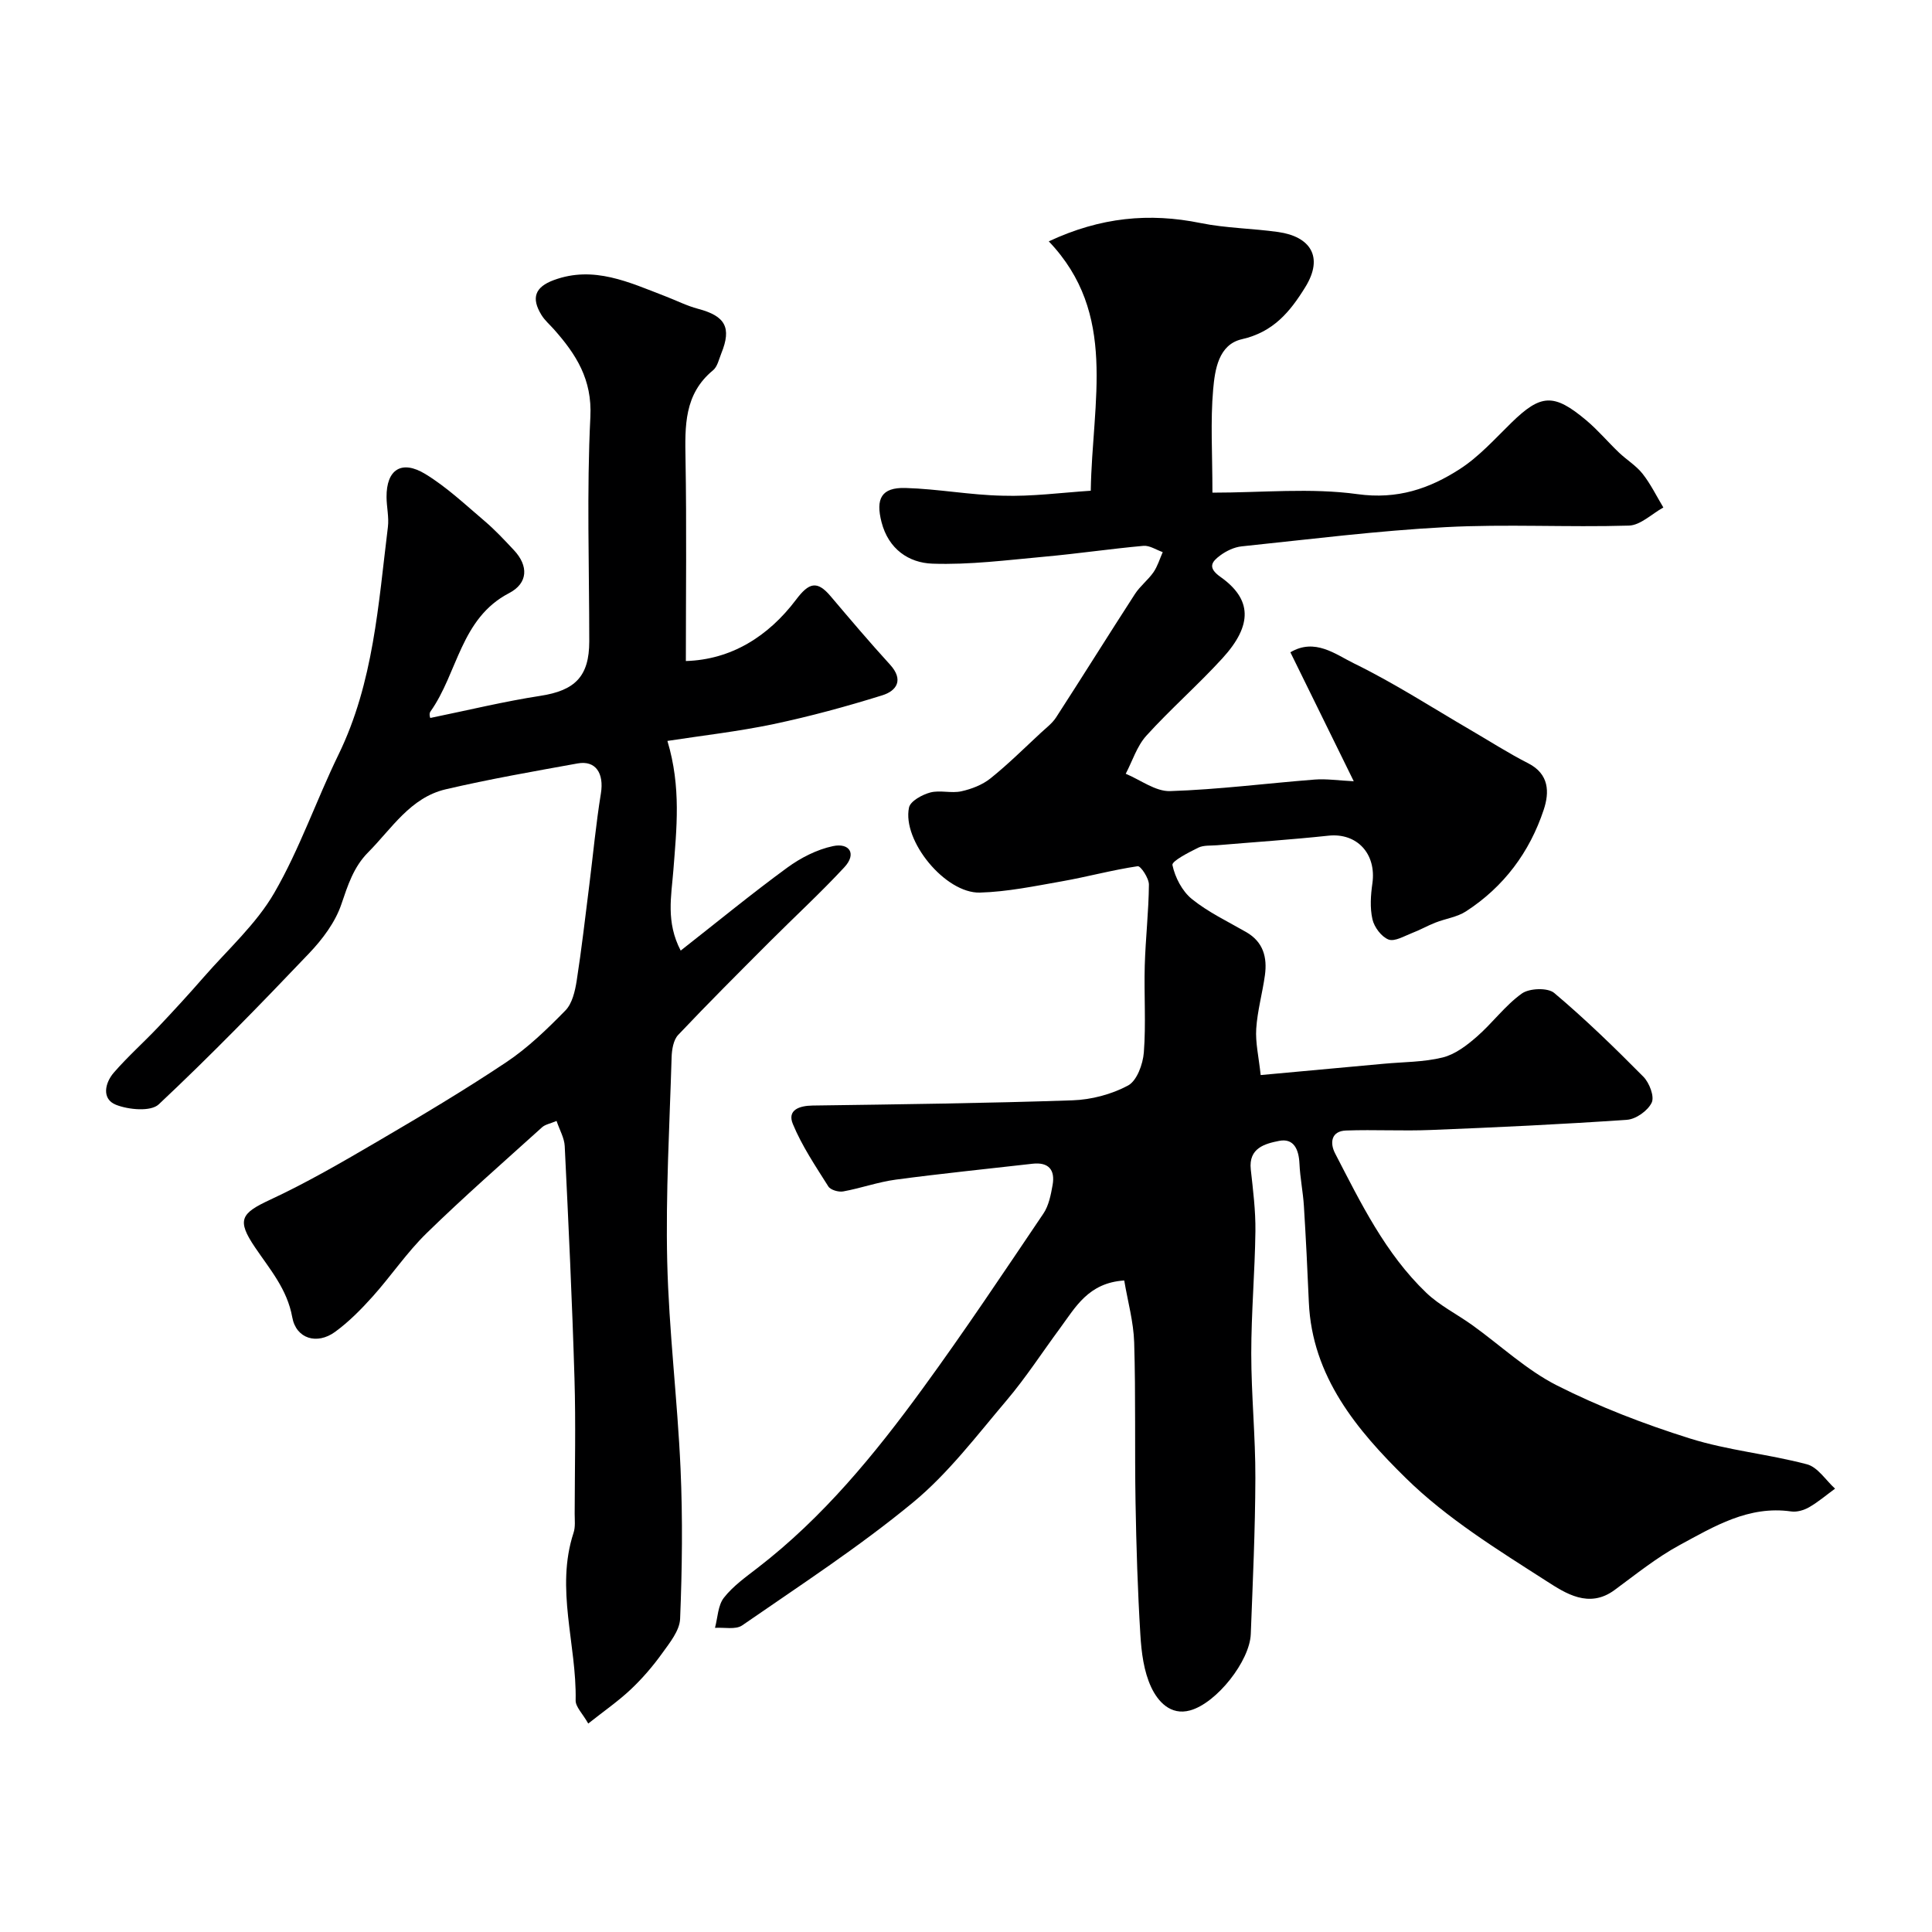
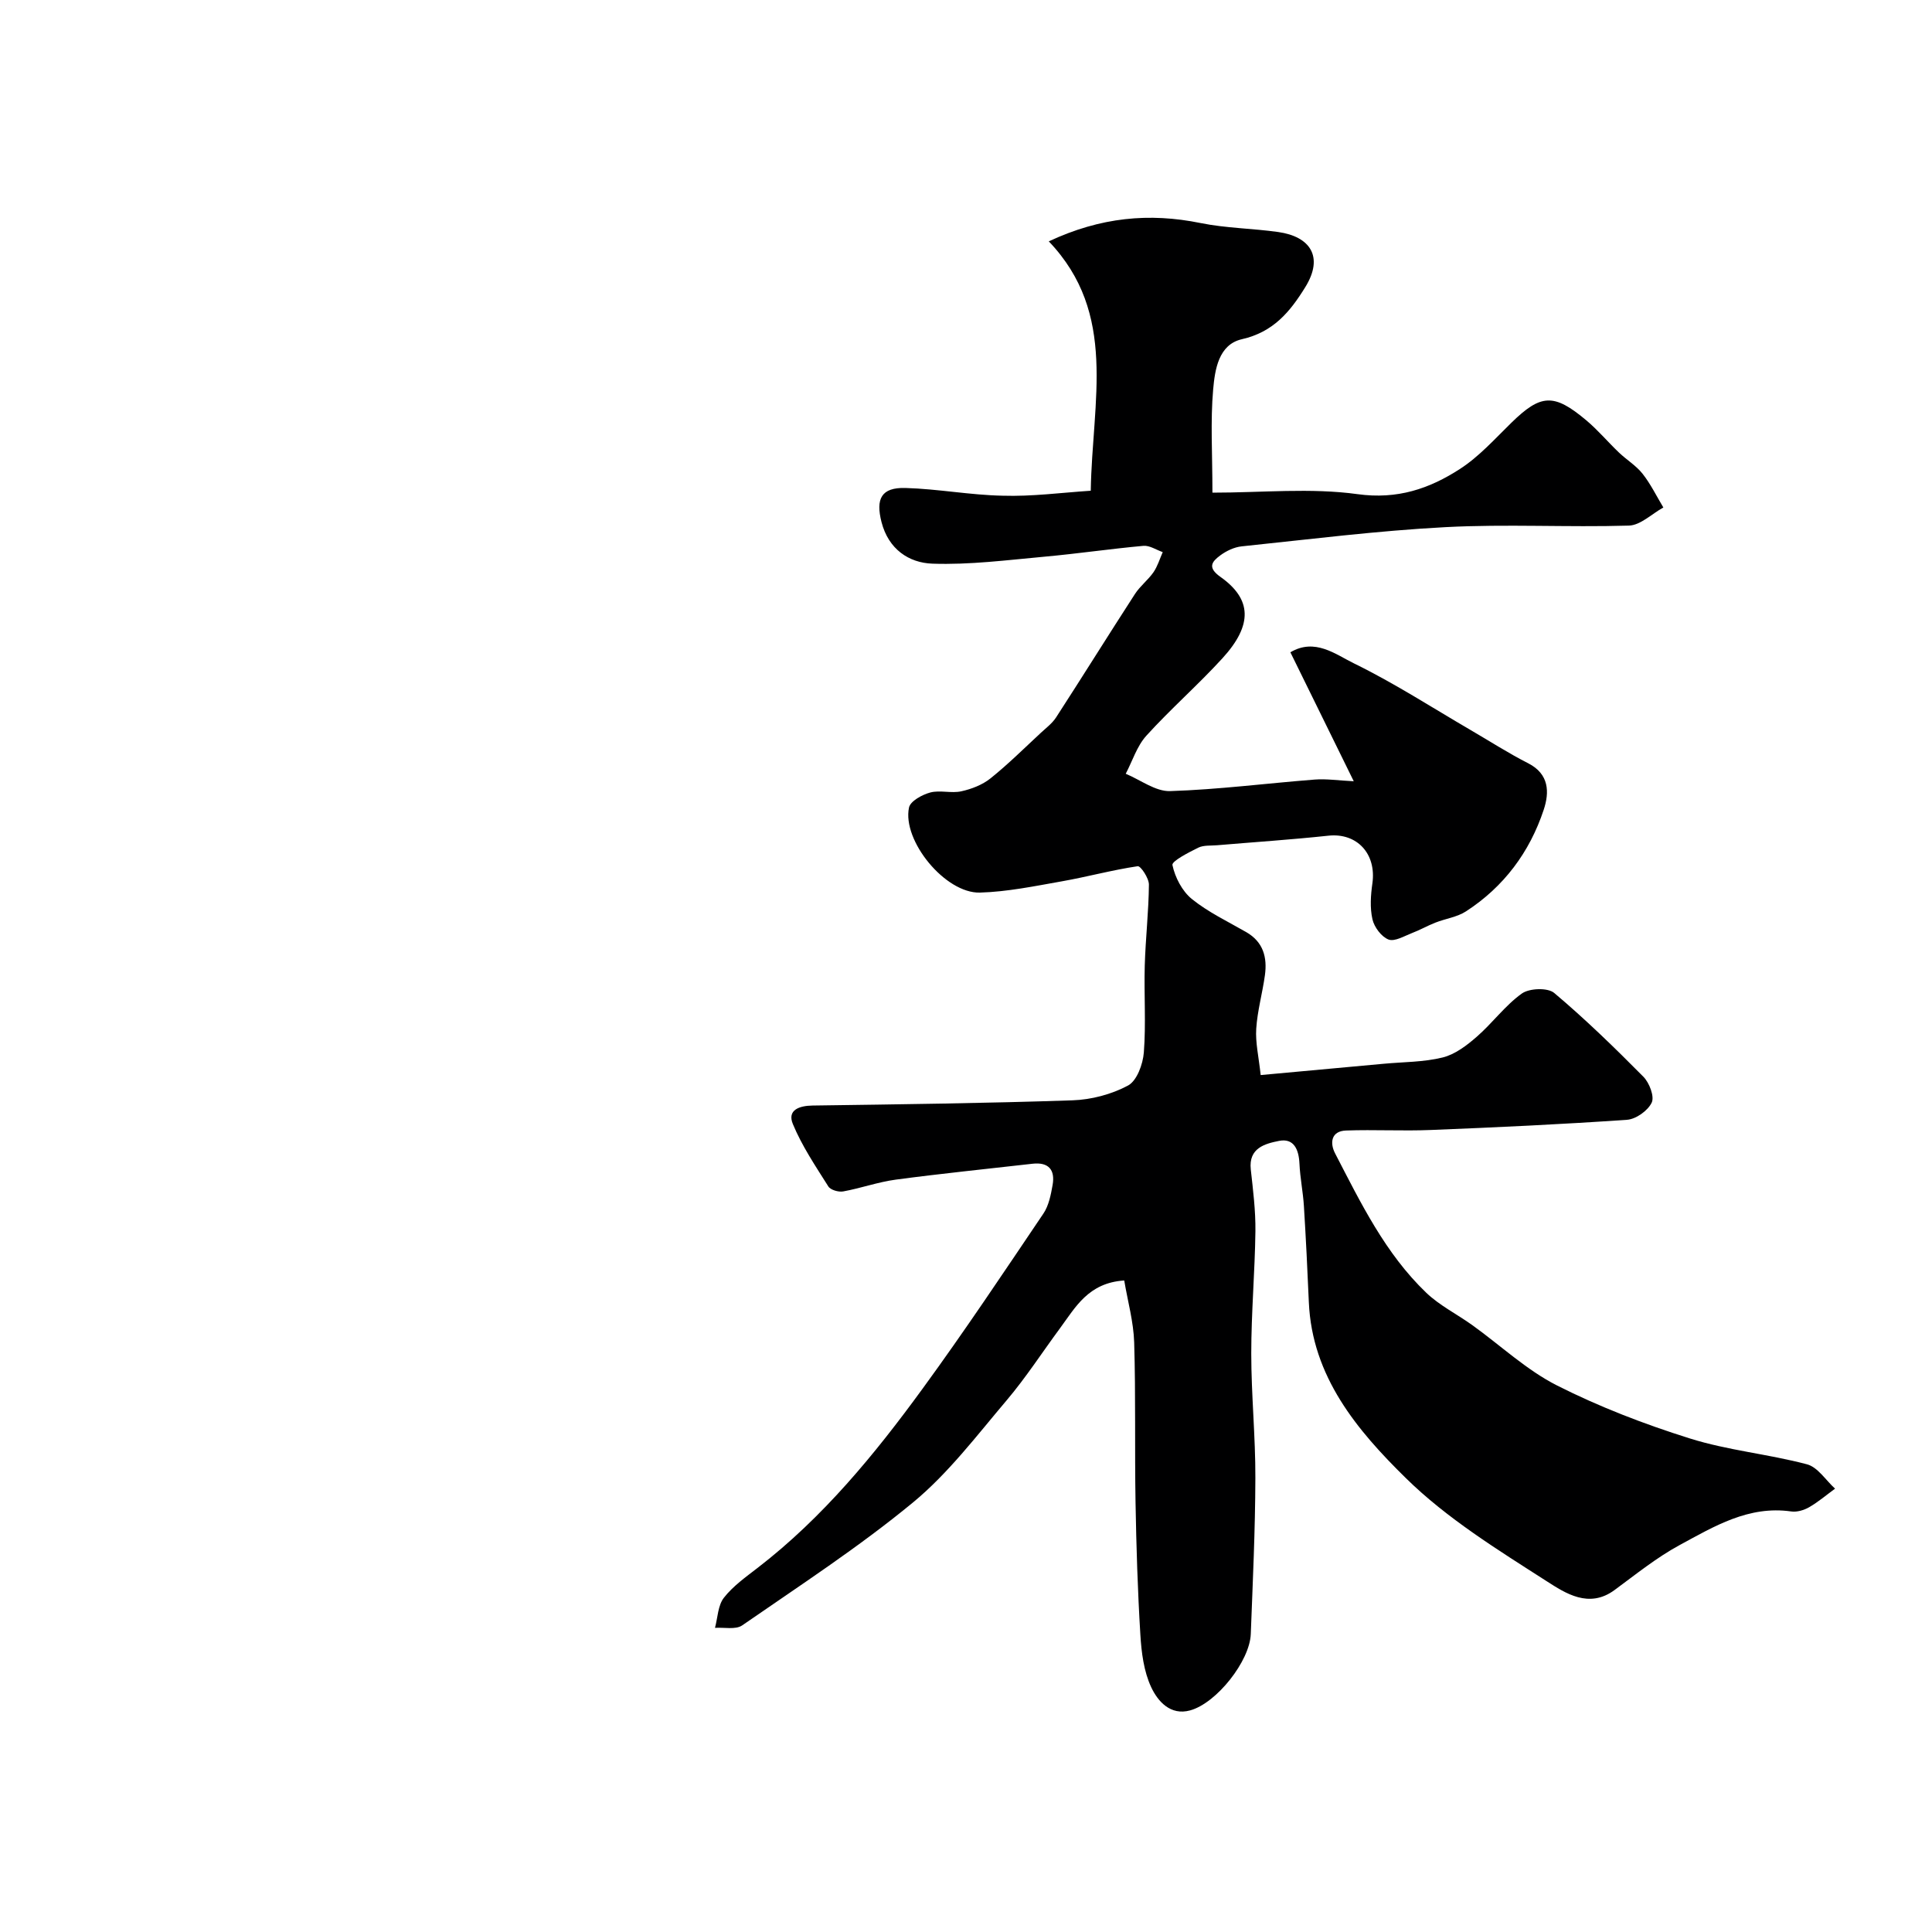
<svg xmlns="http://www.w3.org/2000/svg" enable-background="new 0 0 400 400" viewBox="0 0 400 400">
-   <path d="m225.83 101.6c.3-18.63 5.63-36.63-8.69-51.63 10.73-5.02 20.82-5.95 31.43-3.79 5.27 1.07 10.75 1.1 16.09 1.86 6.55.93 9.49 5.08 5.59 11.4-3.21 5.2-6.65 9.31-13.13 10.79-4.86 1.11-5.59 6.35-5.95 10.42-.58 6.57-.15 13.23-.15 21.35 10.33 0 20.35-1.03 30.05.31 8.25 1.14 14.88-1.13 21.2-5.22 3.96-2.56 7.24-6.24 10.66-9.58 6.08-5.93 8.76-6.14 15.48-.5 2.42 2.03 4.47 4.48 6.76 6.67 1.59 1.52 3.57 2.71 4.91 4.41 1.68 2.13 2.89 4.64 4.3 6.98-2.38 1.31-4.73 3.68-7.14 3.75-12.66.38-25.36-.35-37.99.32-14.09.74-28.14 2.52-42.19 3.98-1.53.16-3.16.94-4.42 1.87-1.73 1.29-2.72 2.5.04 4.45 6.49 4.59 6.74 9.92.42 16.84-5.05 5.53-10.73 10.49-15.76 16.04-1.95 2.15-2.88 5.23-4.27 7.88 3.06 1.27 6.16 3.68 9.18 3.59 10-.32 19.96-1.61 29.94-2.39 2.39-.19 4.82.19 8.09.35-4.66-9.48-8.82-17.95-13.12-26.7 5.09-3.02 9.36.44 13.17 2.3 8.33 4.07 16.17 9.15 24.2 13.83 3.95 2.3 7.8 4.78 11.87 6.85 4.38 2.24 4.4 6.04 3.21 9.62-2.91 8.78-8.26 15.96-16.08 21.03-1.84 1.2-4.25 1.51-6.35 2.34-1.64.64-3.18 1.53-4.82 2.15-1.61.62-3.6 1.83-4.88 1.35-1.47-.57-2.96-2.56-3.33-4.19-.54-2.37-.36-5-.01-7.45.86-6.13-3.2-10.49-9.11-9.86-7.67.82-15.38 1.33-23.06 1.98-1.31.11-2.77-.04-3.88.5-2 .99-5.52 2.79-5.35 3.6.54 2.55 2.01 5.4 4.02 7.03 3.39 2.74 7.45 4.66 11.27 6.86 3.52 2.03 4.36 5.22 3.86 8.9-.51 3.71-1.56 7.37-1.8 11.09-.19 2.86.51 5.78.92 9.6 8.82-.81 17.15-1.57 25.48-2.34 4.08-.38 8.26-.33 12.19-1.3 2.56-.63 4.99-2.48 7.05-4.28 3.26-2.83 5.88-6.48 9.35-8.96 1.55-1.11 5.36-1.25 6.7-.12 6.45 5.43 12.53 11.35 18.47 17.35 1.23 1.25 2.32 4.08 1.72 5.35-.79 1.67-3.25 3.43-5.11 3.56-13.52.94-27.06 1.57-40.6 2.11-5.85.24-11.72-.1-17.56.11-3.19.11-3.36 2.66-2.29 4.72 5.31 10.25 10.39 20.73 18.87 28.86 2.79 2.67 6.41 4.46 9.58 6.74 5.83 4.19 11.19 9.27 17.51 12.47 8.78 4.44 18.11 8.02 27.51 10.97 7.86 2.47 16.24 3.23 24.24 5.35 2.23.59 3.89 3.3 5.81 5.04-1.78 1.3-3.47 2.75-5.36 3.84-1.07.62-2.53 1.05-3.72.88-8.8-1.26-15.95 3.09-23.1 6.96-4.78 2.59-9.08 6.08-13.49 9.32-5.29 3.89-10.17.64-14.01-1.82-10.16-6.52-20.68-13-29.2-21.38-10.03-9.85-19.41-20.97-20.07-36.42-.28-6.63-.61-13.26-1.02-19.88-.18-2.93-.79-5.84-.92-8.78-.13-2.89-1.13-5.34-4.23-4.72-2.85.57-6.34 1.44-5.85 5.91.47 4.25 1.01 8.53.96 12.79-.11 8.44-.86 16.87-.86 25.31 0 8.6.88 17.2.85 25.8-.03 10.77-.54 21.54-.95 32.3-.21 5.57-7.06 14.29-12.56 15.8-4.09 1.13-6.71-1.92-8.06-4.81-1.53-3.27-2.02-7.19-2.24-10.87-.56-9.12-.84-18.26-1-27.4-.19-11.03.05-22.06-.28-33.09-.13-4.27-1.33-8.5-2.06-12.84-7.43.48-10.09 5.54-13.29 9.88-3.69 4.99-7.07 10.23-11.07 14.95-6.19 7.3-12.08 15.11-19.39 21.14-11.18 9.22-23.41 17.18-35.35 25.44-1.35.93-3.73.38-5.63.51.57-2.11.6-4.64 1.84-6.23 1.89-2.42 4.53-4.29 7-6.2 13.53-10.43 24.24-23.5 34.2-37.17 8.63-11.83 16.76-24.03 24.96-36.18 1.11-1.65 1.54-3.88 1.9-5.91.55-3.12-.81-4.78-4.16-4.4-9.44 1.08-18.9 2.03-28.31 3.29-3.67.49-7.23 1.78-10.88 2.44-.97.18-2.63-.3-3.09-1.04-2.64-4.19-5.46-8.37-7.34-12.92-1.19-2.88 1.29-3.78 4.09-3.82 17.94-.25 35.88-.47 53.8-1.08 3.91-.13 8.08-1.23 11.5-3.06 1.84-.98 3.09-4.42 3.28-6.85.46-5.96.02-11.99.19-17.99.16-5.59.81-11.17.86-16.76.01-1.33-1.71-3.9-2.32-3.81-5.27.78-10.45 2.2-15.71 3.13-5.62.99-11.29 2.17-16.96 2.33-7.15.2-16.13-10.74-14.68-17.61.28-1.33 2.72-2.66 4.39-3.11 2.02-.54 4.38.21 6.44-.25 2.13-.47 4.38-1.34 6.06-2.69 3.65-2.93 6.99-6.25 10.43-9.44 1.1-1.01 2.35-1.96 3.14-3.18 5.49-8.48 10.83-17.06 16.32-25.54 1.06-1.64 2.72-2.9 3.84-4.51.85-1.24 1.29-2.76 1.91-4.16-1.33-.46-2.71-1.41-3.99-1.3-6.85.62-13.67 1.63-20.53 2.25-7.71.7-15.47 1.71-23.16 1.44-4.9-.17-9.1-3.01-10.54-8.6-1.24-4.83-.05-7.21 4.95-7.07 6.72.19 13.41 1.47 20.13 1.6 6.04.19 12.05-.62 18.24-1.03z" fill="#000001" />
-   <path d="m89.12 148.64c7.89-1.62 15.27-3.42 22.74-4.57 7.18-1.1 10.14-4.01 10.14-11.28 0-15.5-.54-31.02.23-46.48.39-7.76-2.95-12.94-7.53-18.11-.88-.99-1.92-1.88-2.6-2.99-2.17-3.53-1.33-5.79 2.56-7.22 8.28-3.06 15.62.48 23.05 3.33 2.28.87 4.48 2 6.83 2.62 5.63 1.49 6.97 3.88 4.8 9.22-.49 1.21-.8 2.75-1.71 3.5-6.02 4.95-5.82 11.57-5.7 18.46.24 13.74.07 27.5.07 41.74 9.35-.28 17.04-5.05 22.82-12.71 2.64-3.5 4.33-4.05 7.15-.71 4.04 4.77 8.08 9.54 12.3 14.16 2.87 3.15 1.41 5.42-1.61 6.36-7.41 2.31-14.93 4.36-22.53 5.96-7.27 1.53-14.68 2.36-21.95 3.48 2.89 9.59 1.89 18.21 1.23 26.82-.41 5.28-1.58 10.66 1.52 16.59 7.64-5.99 14.7-11.79 22.07-17.18 2.78-2.03 6.13-3.75 9.46-4.45 3.4-.72 4.96 1.57 2.35 4.38-4.91 5.29-10.24 10.2-15.35 15.31-6.41 6.42-12.83 12.82-19.06 19.41-.98 1.04-1.3 3.03-1.35 4.6-.42 14.1-1.24 28.21-.91 42.29.34 14.31 2.12 28.59 2.76 42.9.46 10.35.33 20.74-.09 31.09-.1 2.45-2.16 4.97-3.74 7.17-1.91 2.66-4.09 5.19-6.47 7.44-2.58 2.43-5.53 4.47-8.81 7.07-1.18-2.08-2.64-3.46-2.61-4.8.23-11.57-4.24-23.08-.43-34.7.4-1.21.23-2.63.23-3.96.02-9.33.24-18.67-.04-27.99-.48-16.04-1.24-32.07-2.02-48.1-.08-1.68-1.05-3.31-1.69-5.21-1.32.56-2.36.72-3.01 1.32-8.02 7.25-16.17 14.37-23.9 21.92-4.1 4-7.34 8.85-11.18 13.13-2.37 2.64-4.92 5.23-7.78 7.31-3.73 2.71-8.05 1.42-8.85-3.03-1.05-5.84-4.64-9.93-7.71-14.48-3.82-5.65-2.95-7.03 3.07-9.83 7.66-3.56 15-7.83 22.3-12.1 9-5.27 17.98-10.61 26.65-16.4 4.48-2.99 8.45-6.84 12.24-10.71 1.41-1.44 1.99-3.98 2.33-6.11 1.03-6.6 1.78-13.25 2.62-19.88.79-6.32 1.38-12.67 2.4-18.95.67-4.16-1.07-6.89-4.82-6.21-9.13 1.65-18.29 3.25-27.32 5.36-7.3 1.71-11.16 8.12-16.06 13.06-3 3.02-4.19 6.78-5.54 10.75-1.26 3.72-3.9 7.23-6.67 10.14-10.15 10.66-20.42 21.22-31.14 31.28-1.64 1.54-6.24 1.12-8.86.08-2.99-1.19-2.29-4.51-.44-6.65 2.88-3.32 6.19-6.26 9.21-9.45 3.22-3.4 6.39-6.86 9.47-10.39 4.97-5.7 10.81-10.93 14.54-17.37 5.25-9.07 8.7-19.18 13.31-28.65 7.26-14.91 8.24-31.11 10.22-47.11.25-2.02-.27-4.13-.28-6.2-.04-5.67 3.08-7.78 8.03-4.77 4.44 2.71 8.31 6.37 12.31 9.77 2.15 1.83 4.09 3.92 6.03 5.99 3.06 3.26 2.94 6.85-1 8.9-10.06 5.23-10.61 16.54-16.29 24.53-.38.52.03 1.58.01 1.31z" fill="#000001" />
+   <path d="m225.83 101.6c.3-18.63 5.63-36.63-8.69-51.63 10.73-5.02 20.82-5.95 31.43-3.79 5.27 1.07 10.75 1.1 16.09 1.86 6.55.93 9.49 5.08 5.59 11.4-3.21 5.2-6.65 9.31-13.13 10.79-4.86 1.11-5.59 6.35-5.95 10.42-.58 6.57-.15 13.23-.15 21.35 10.33 0 20.35-1.03 30.05.31 8.25 1.14 14.88-1.13 21.2-5.22 3.96-2.56 7.24-6.24 10.66-9.58 6.08-5.93 8.76-6.14 15.48-.5 2.42 2.03 4.47 4.48 6.76 6.67 1.59 1.52 3.57 2.71 4.91 4.41 1.68 2.13 2.89 4.64 4.3 6.98-2.38 1.31-4.73 3.68-7.14 3.75-12.66.38-25.36-.35-37.99.32-14.09.74-28.14 2.52-42.19 3.98-1.53.16-3.16.94-4.42 1.87-1.73 1.29-2.72 2.5.04 4.45 6.49 4.59 6.74 9.92.42 16.84-5.05 5.53-10.73 10.49-15.76 16.04-1.95 2.15-2.88 5.23-4.27 7.88 3.06 1.27 6.16 3.68 9.18 3.59 10-.32 19.96-1.61 29.94-2.39 2.39-.19 4.82.19 8.09.35-4.66-9.48-8.82-17.95-13.12-26.7 5.09-3.02 9.36.44 13.17 2.3 8.33 4.07 16.17 9.15 24.2 13.83 3.95 2.3 7.8 4.78 11.87 6.85 4.38 2.24 4.4 6.04 3.21 9.62-2.91 8.78-8.26 15.96-16.08 21.03-1.84 1.2-4.25 1.51-6.35 2.34-1.64.64-3.18 1.53-4.82 2.15-1.61.62-3.6 1.83-4.88 1.35-1.47-.57-2.96-2.56-3.33-4.19-.54-2.37-.36-5-.01-7.45.86-6.13-3.2-10.49-9.11-9.86-7.67.82-15.38 1.33-23.06 1.98-1.31.11-2.77-.04-3.88.5-2 .99-5.52 2.79-5.35 3.6.54 2.55 2.01 5.4 4.02 7.03 3.39 2.74 7.45 4.66 11.27 6.86 3.52 2.03 4.36 5.22 3.86 8.9-.51 3.71-1.56 7.37-1.8 11.09-.19 2.86.51 5.78.92 9.6 8.82-.81 17.15-1.57 25.48-2.34 4.08-.38 8.26-.33 12.19-1.3 2.56-.63 4.99-2.48 7.05-4.28 3.26-2.83 5.88-6.48 9.35-8.96 1.55-1.11 5.36-1.25 6.7-.12 6.45 5.43 12.53 11.35 18.47 17.35 1.23 1.25 2.32 4.08 1.72 5.35-.79 1.67-3.25 3.43-5.11 3.56-13.52.94-27.06 1.57-40.6 2.11-5.85.24-11.72-.1-17.56.11-3.19.11-3.36 2.66-2.29 4.72 5.31 10.25 10.39 20.73 18.87 28.86 2.79 2.67 6.41 4.46 9.58 6.74 5.83 4.19 11.19 9.27 17.51 12.47 8.78 4.44 18.11 8.02 27.51 10.97 7.86 2.47 16.24 3.23 24.24 5.35 2.23.59 3.89 3.3 5.81 5.04-1.78 1.3-3.47 2.75-5.36 3.84-1.07.62-2.53 1.05-3.72.88-8.8-1.26-15.95 3.09-23.1 6.96-4.78 2.59-9.08 6.08-13.49 9.32-5.29 3.89-10.17.64-14.01-1.82-10.16-6.52-20.68-13-29.2-21.38-10.03-9.85-19.41-20.97-20.07-36.42-.28-6.63-.61-13.26-1.02-19.88-.18-2.93-.79-5.84-.92-8.78-.13-2.89-1.13-5.34-4.23-4.72-2.85.57-6.34 1.44-5.85 5.91.47 4.25 1.01 8.53.96 12.79-.11 8.44-.86 16.87-.86 25.31 0 8.6.88 17.2.85 25.8-.03 10.77-.54 21.54-.95 32.3-.21 5.57-7.06 14.29-12.56 15.8-4.09 1.13-6.71-1.92-8.06-4.81-1.53-3.27-2.02-7.19-2.24-10.87-.56-9.12-.84-18.26-1-27.4-.19-11.03.05-22.06-.28-33.09-.13-4.27-1.33-8.5-2.06-12.84-7.43.48-10.09 5.54-13.29 9.88-3.69 4.99-7.07 10.23-11.07 14.95-6.19 7.3-12.08 15.11-19.39 21.14-11.18 9.22-23.41 17.18-35.35 25.44-1.35.93-3.73.38-5.63.51.57-2.11.6-4.64 1.84-6.23 1.89-2.42 4.53-4.29 7-6.2 13.53-10.43 24.24-23.5 34.2-37.17 8.63-11.83 16.76-24.03 24.96-36.18 1.11-1.65 1.54-3.88 1.9-5.91.55-3.12-.81-4.78-4.16-4.4-9.44 1.08-18.9 2.03-28.31 3.29-3.67.49-7.23 1.78-10.88 2.44-.97.18-2.63-.3-3.09-1.04-2.64-4.19-5.46-8.37-7.34-12.92-1.19-2.88 1.29-3.78 4.09-3.82 17.94-.25 35.88-.47 53.8-1.08 3.91-.13 8.08-1.23 11.5-3.06 1.84-.98 3.09-4.42 3.28-6.85.46-5.96.02-11.99.19-17.99.16-5.59.81-11.17.86-16.76.01-1.33-1.71-3.9-2.32-3.81-5.27.78-10.45 2.2-15.71 3.13-5.62.99-11.29 2.17-16.96 2.33-7.15.2-16.13-10.74-14.68-17.61.28-1.33 2.72-2.66 4.39-3.11 2.02-.54 4.38.21 6.44-.25 2.13-.47 4.38-1.34 6.06-2.69 3.65-2.93 6.99-6.25 10.43-9.44 1.1-1.01 2.35-1.96 3.14-3.18 5.49-8.48 10.83-17.06 16.32-25.54 1.06-1.64 2.72-2.9 3.84-4.51.85-1.24 1.29-2.76 1.91-4.16-1.33-.46-2.71-1.41-3.99-1.3-6.85.62-13.67 1.63-20.53 2.25-7.71.7-15.47 1.71-23.16 1.44-4.9-.17-9.1-3.01-10.54-8.6-1.24-4.83-.05-7.21 4.95-7.07 6.72.19 13.41 1.47 20.13 1.6 6.04.19 12.05-.62 18.24-1.03" fill="#000001" />
</svg>